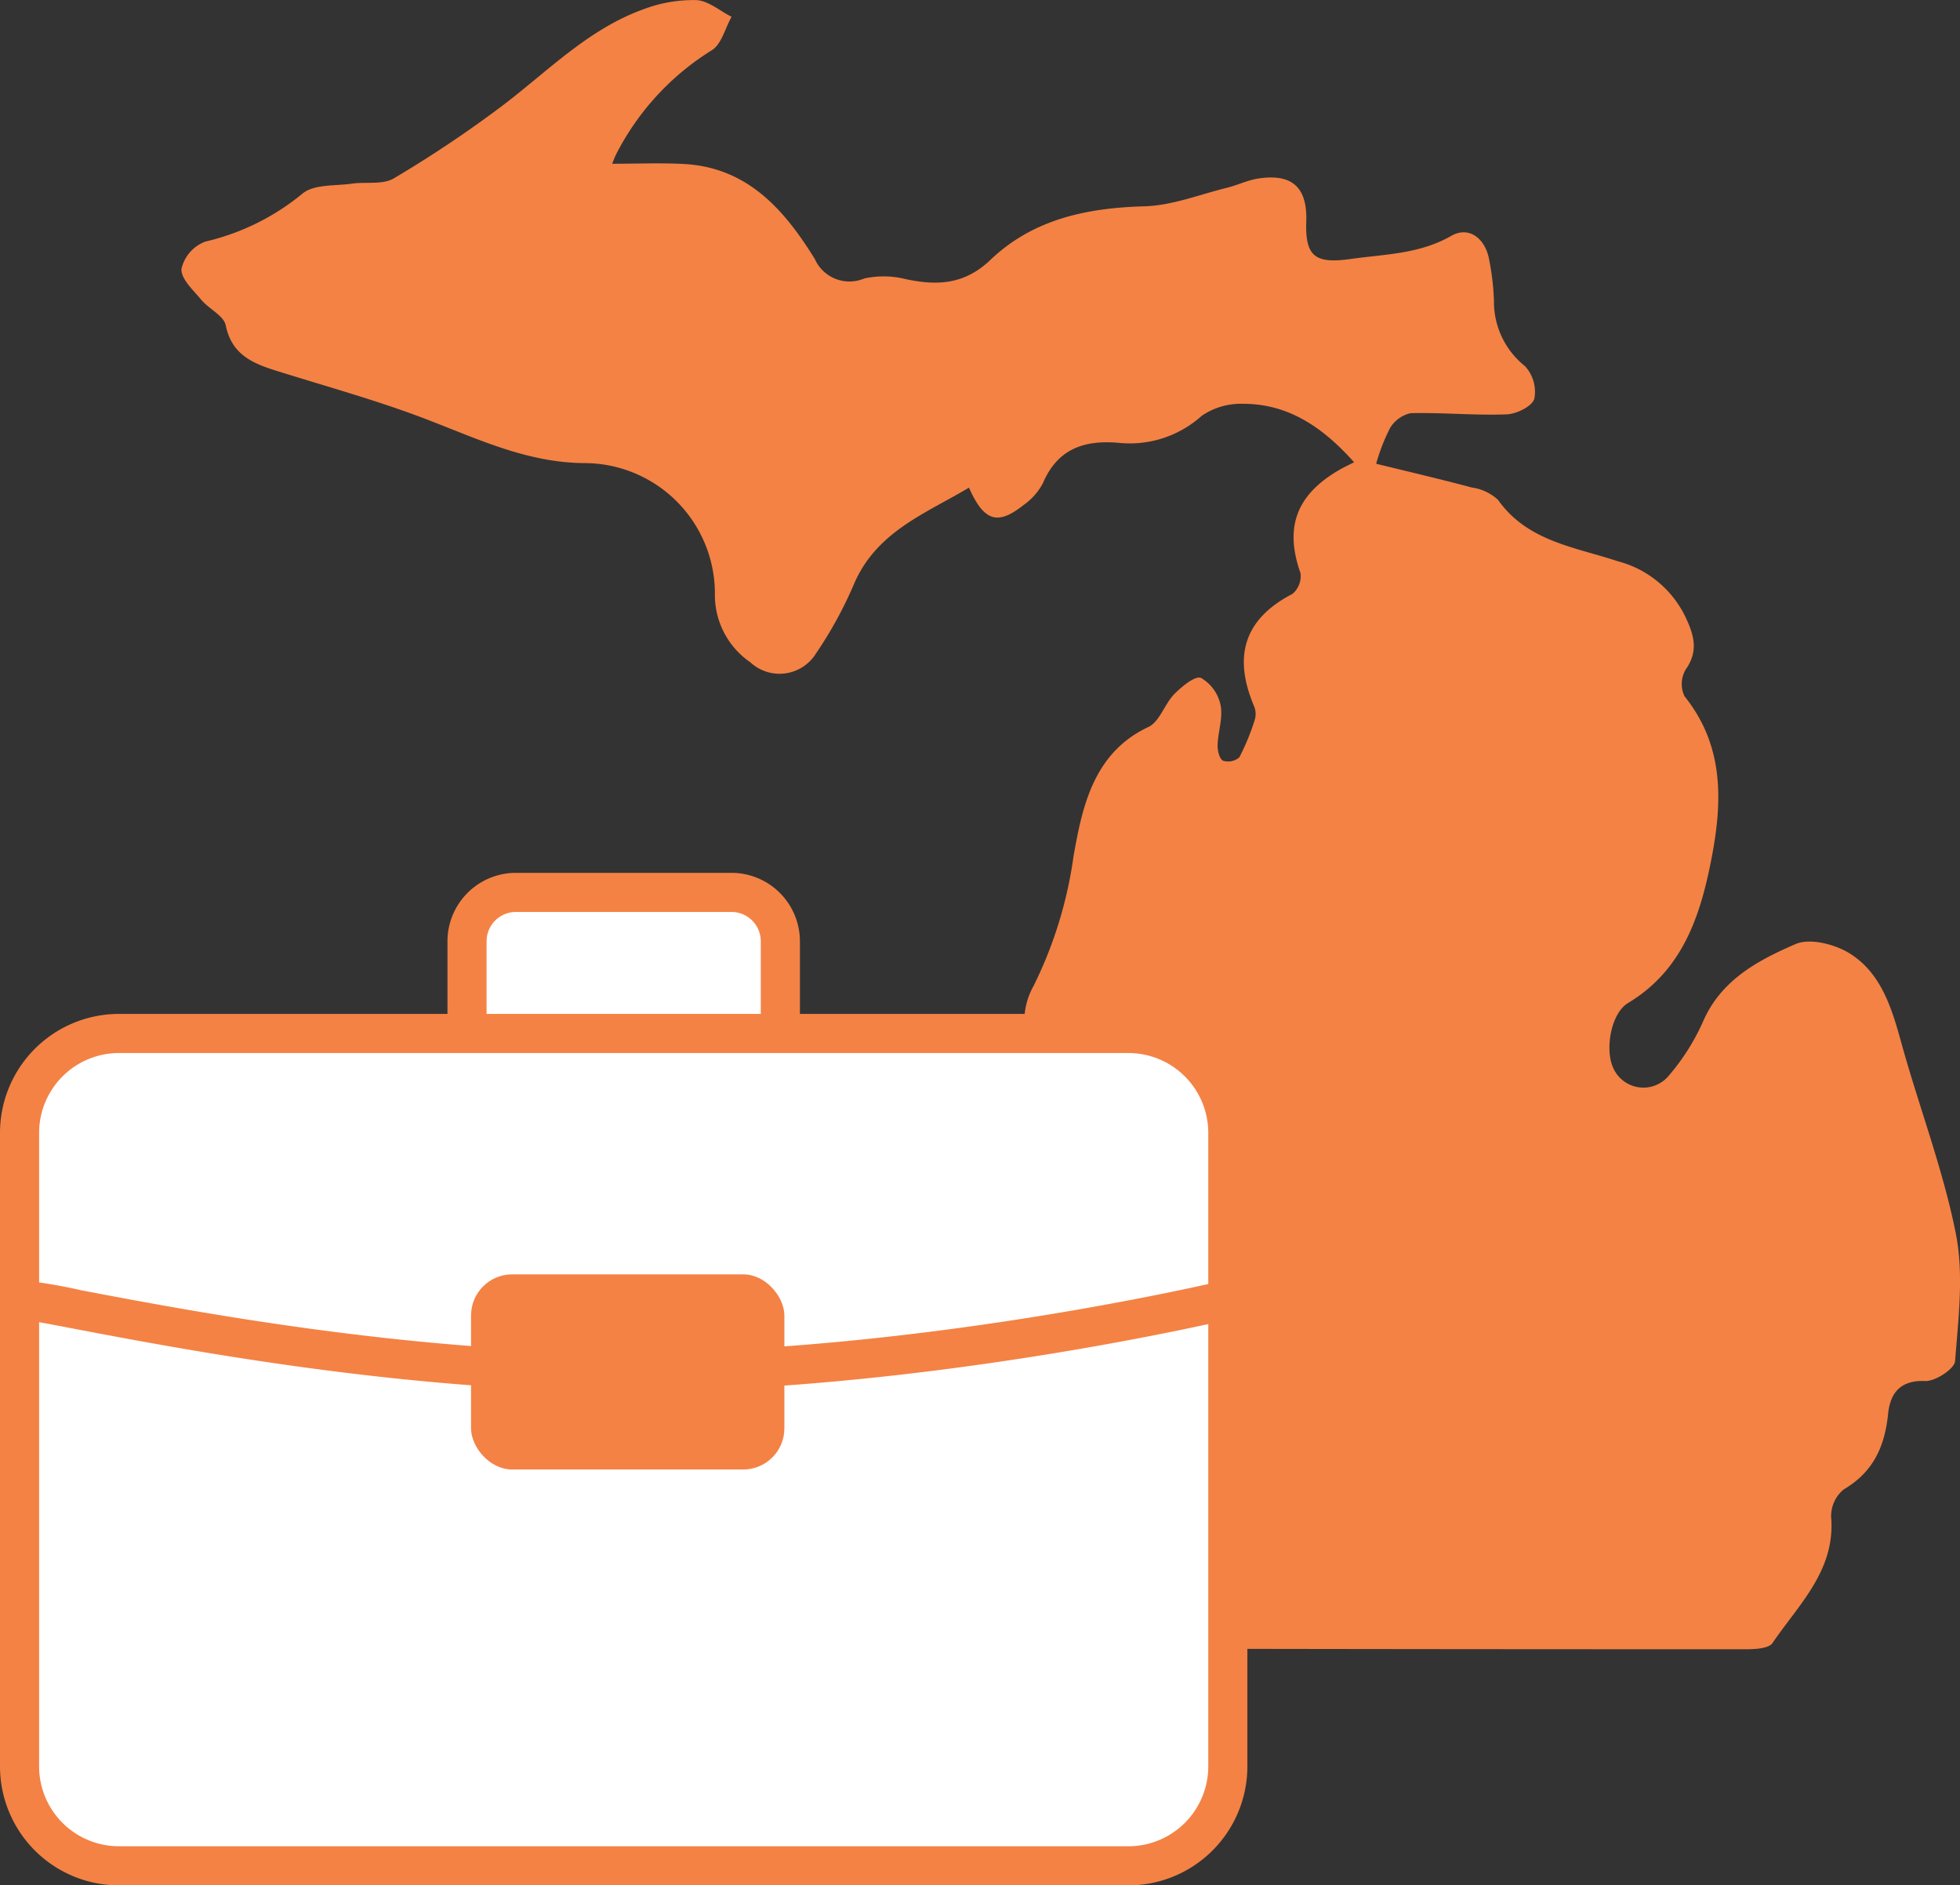
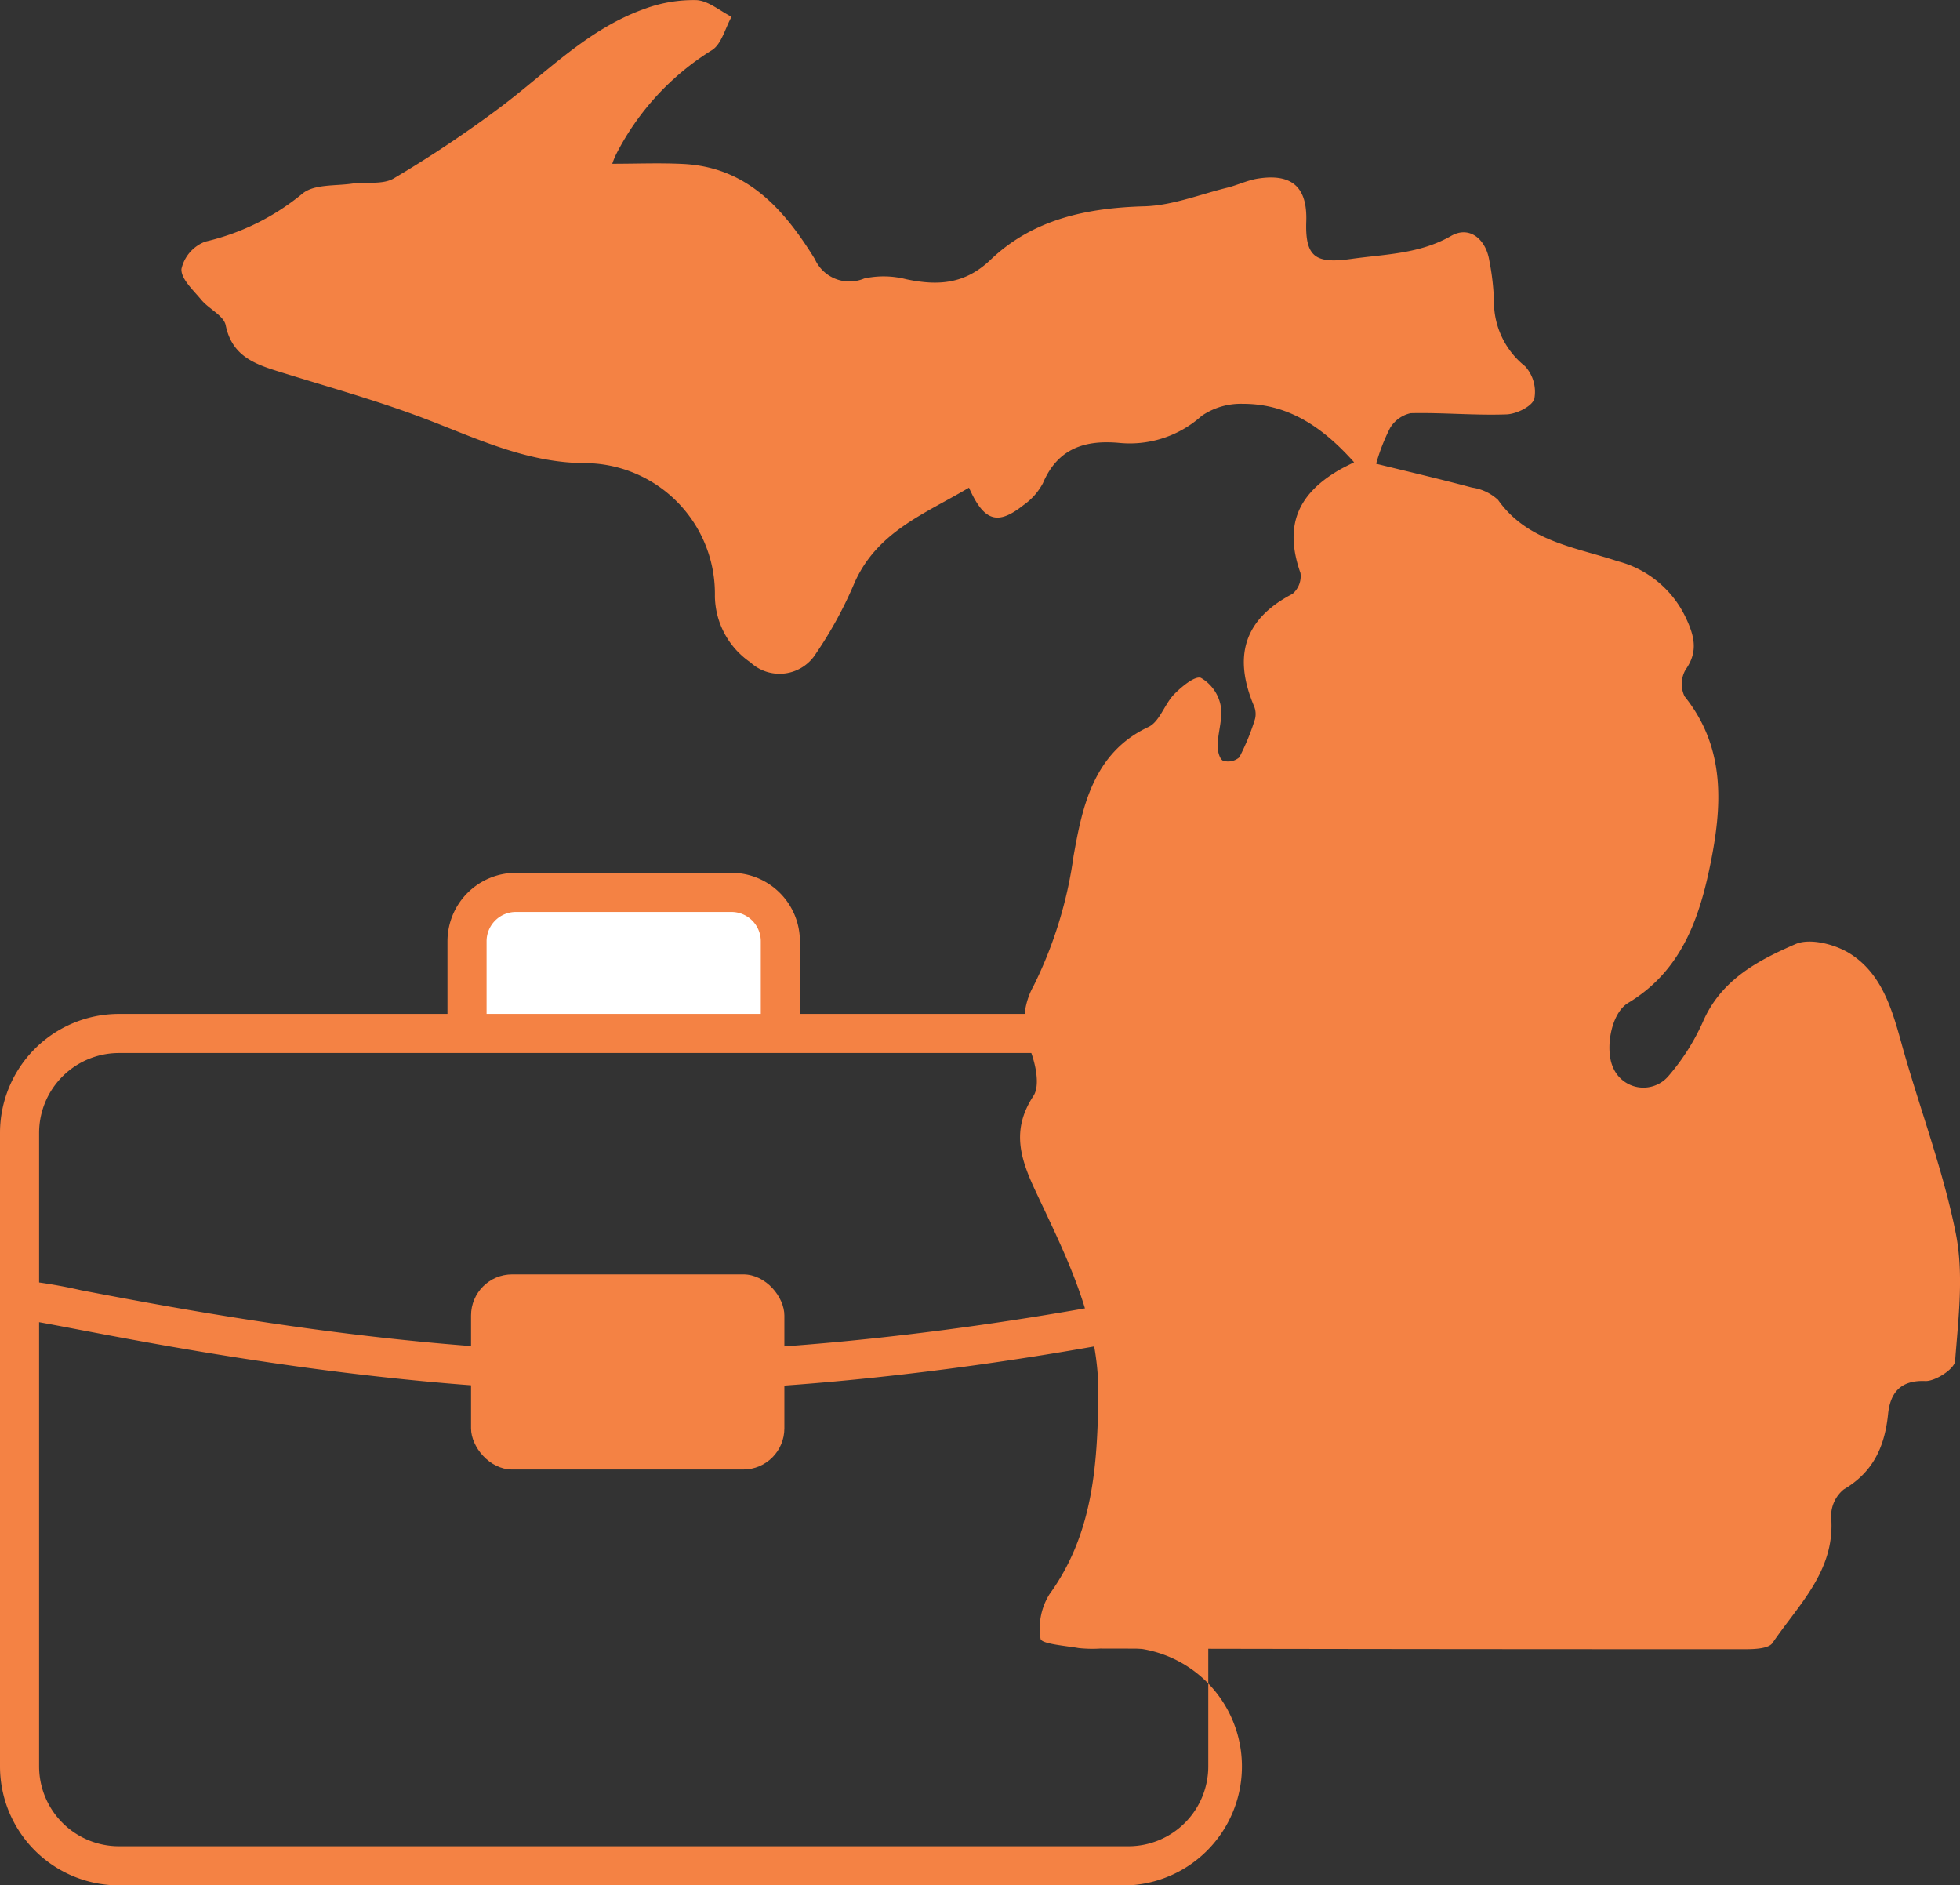
<svg xmlns="http://www.w3.org/2000/svg" viewBox="0 0 164.746 158.451">
  <rect x="0" y="0" width="164.746" height="158.451" fill="#333333" stroke="none" />
  <defs>
    <style>
      .a {
        fill: #f48244;
      }

      .b {
        fill: #fff;
      }
    </style>
  </defs>
  <g>
    <path class="a" d="M113.817,38.849c-2.538-2.845-5.451-4.922-9.338-4.911a5.801,5.801,0,0,0-3.472,1.011,9.036,9.036,0,0,1-6.892,2.276c-2.912-.274-5.204.444-6.455,3.385A5.251,5.251,0,0,1,86.025,42.451c-2.151,1.704-3.304,1.404-4.578-1.468-3.726,2.219-7.824,3.716-9.703,8.186a33.963,33.963,0,0,1-3.15,5.739,3.604,3.604,0,0,1-5.523.754,6.854,6.854,0,0,1-2.982-5.566A10.974,10.974,0,0,0,49.124,38.921c-4.949-.035-9.176-2.136-13.614-3.81-4.019-1.517-8.178-2.664-12.282-3.95-2.006-.629-3.755-1.366-4.256-3.824-.166-.813-1.408-1.366-2.045-2.132-.676-.814-1.733-1.776-1.674-2.606a3.216,3.216,0,0,1,2.012-2.296,19.904,19.904,0,0,0,8.208-4.073c.994-.757,2.707-.596,4.101-.795,1.182-.169,2.592.11,3.526-.443a99.375,99.375,0,0,0,8.938-5.966c3.914-2.934,7.351-6.569,12.085-8.261A11.816,11.816,0,0,1,58.529.009c1.007.047,1.976.906,2.962,1.402-.54.96-.842,2.308-1.662,2.812a22.101,22.101,0,0,0-8.033,8.73,7.199,7.199,0,0,0-.334.81c2.026,0,3.999-.082,5.963.016,5.393.268,8.498,3.838,11.068,7.996a3.182,3.182,0,0,0,4.144,1.631,7.633,7.633,0,0,1,3.526.06c2.655.561,4.927.44,7.094-1.631,3.569-3.411,8.082-4.362,12.939-4.497,2.329-.064,4.638-.992,6.948-1.561.875-.216,1.712-.631,2.595-.769,2.867-.446,4.155.73,4.058,3.6-.101,2.987.768,3.577,3.777,3.152,2.867-.405,5.727-.403,8.406-1.936,1.524-.873,2.916.261,3.204,2.081a21.048,21.048,0,0,1,.389,3.371,6.912,6.912,0,0,0,2.611,5.498,3.185,3.185,0,0,1,.781,2.747c-.195.635-1.497,1.273-2.33,1.304-2.683.097-5.379-.163-8.066-.101a2.712,2.712,0,0,0-1.721,1.234,16.211,16.211,0,0,0-1.177,3.016c2.631.646,5.355,1.28,8.057,2.001a4.043,4.043,0,0,1,2.191,1.038c2.463,3.496,6.501,3.967,10.049,5.152a8.763,8.763,0,0,1,5.701,4.685c.72,1.513,1.123,2.868.012,4.431a2.404,2.404,0,0,0-.088,2.238c3.513,4.372,3.157,9.326,2.137,14.28-.941,4.566-2.498,8.865-6.882,11.493-1.437.861-1.953,3.872-1.272,5.403a2.767,2.767,0,0,0,4.666.737,18.495,18.495,0,0,0,2.898-4.563c1.523-3.526,4.644-5.166,7.786-6.528,1.211-.525,3.328.017,4.573.803,2.624,1.656,3.504,4.56,4.306,7.464,1.482,5.37,3.505,10.618,4.589,16.059.686,3.444.212,7.156-.061,10.723-.05.653-1.661,1.711-2.512,1.675-2.157-.091-2.948,1.083-3.121,2.777-.28,2.736-1.249,4.876-3.726,6.333a2.892,2.892,0,0,0-1.06,2.302c.379,4.506-2.721,7.357-4.926,10.604-.326.48-1.506.525-2.291.525q-27.115.004-54.229-.055a10.707,10.707,0,0,1-1.811-.042c-1.13-.198-3.123-.347-3.193-.775a5.437,5.437,0,0,1,.75-3.753c3.644-5.032,4.023-10.764,4.106-16.649.089-6.309-2.69-11.717-5.25-17.167-1.296-2.758-2.102-5.179-.208-8.057.57-.866.195-2.652-.254-3.822a6.088,6.088,0,0,1,.269-5.429,35.378,35.378,0,0,0,3.358-10.899c.72-4.043,1.626-8.679,6.295-10.862.945-.442,1.353-1.929,2.179-2.767.624-.633,1.745-1.557,2.239-1.356A3.447,3.447,0,0,1,102.595,59.265c.212,1.056-.215,2.227-.251,3.353-.015.454.153,1.163.456,1.313a1.431,1.431,0,0,0,1.372-.286,19.376,19.376,0,0,0,1.315-3.211,1.722,1.722,0,0,0-.091-1.116c-1.733-4.114-.874-7.273,3.24-9.405a1.946,1.946,0,0,0,.674-1.755c-1.339-3.799-.385-6.524,3.195-8.627C112.938,39.276,113.397,39.066,113.817,38.849Z" />
    <g>
      <g>
        <path class="b" d="M39.255,86.256V79.106a4.118,4.118,0,0,1,4.106-4.106H61.486a4.118,4.118,0,0,1,4.106,4.106v7.151" />
        <path class="a" d="M65.592,87.9a1.644,1.644,0,0,1-1.644-1.644V79.106a2.465,2.465,0,0,0-2.462-2.462H43.361a2.465,2.465,0,0,0-2.462,2.462v7.151a1.644,1.644,0,0,1-3.287,0V79.106a5.756,5.756,0,0,1,5.75-5.75H61.486a5.756,5.756,0,0,1,5.75,5.75v7.151A1.644,1.644,0,0,1,65.592,87.9Z" />
      </g>
      <g>
-         <rect class="b" x="1.643" y="86.855" width="101.561" height="69.952" rx="8.35" />
-         <path class="a" d="M94.854,158.451H9.993A10.004,10.004,0,0,1,0,148.458V95.205a10.004,10.004,0,0,1,9.993-9.993H94.854a10.004,10.004,0,0,1,9.993,9.993v53.253A10.004,10.004,0,0,1,94.854,158.451ZM9.993,88.499a6.714,6.714,0,0,0-6.706,6.706v53.253a6.714,6.714,0,0,0,6.706,6.706H94.854a6.714,6.714,0,0,0,6.706-6.706V95.205a6.714,6.714,0,0,0-6.706-6.706Z" />
+         <path class="a" d="M94.854,158.451H9.993A10.004,10.004,0,0,1,0,148.458V95.205a10.004,10.004,0,0,1,9.993-9.993H94.854v53.253A10.004,10.004,0,0,1,94.854,158.451ZM9.993,88.499a6.714,6.714,0,0,0-6.706,6.706v53.253a6.714,6.714,0,0,0,6.706,6.706H94.854a6.714,6.714,0,0,0,6.706-6.706V95.205a6.714,6.714,0,0,0-6.706-6.706Z" />
      </g>
      <path class="a" d="M52.762,116.944c-18.857,0-37.545-3.561-46.527-5.272-2.146-.409-4.173-.795-4.596-.805a1.658,1.658,0,0,1-1.622-1.663,1.629,1.629,0,0,1,1.626-1.625,43.095,43.095,0,0,1,5.207.863c8.882,1.692,27.365,5.214,45.912,5.214,24.792,0,49.807-5.971,50.057-6.032a1.644,1.644,0,0,1,.772,3.195C103.337,110.881,77.957,116.944,52.762,116.944Z" />
      <rect class="a" x="39.593" y="107.101" width="26.337" height="16.398" rx="3.456" />
    </g>
  </g>
</svg>